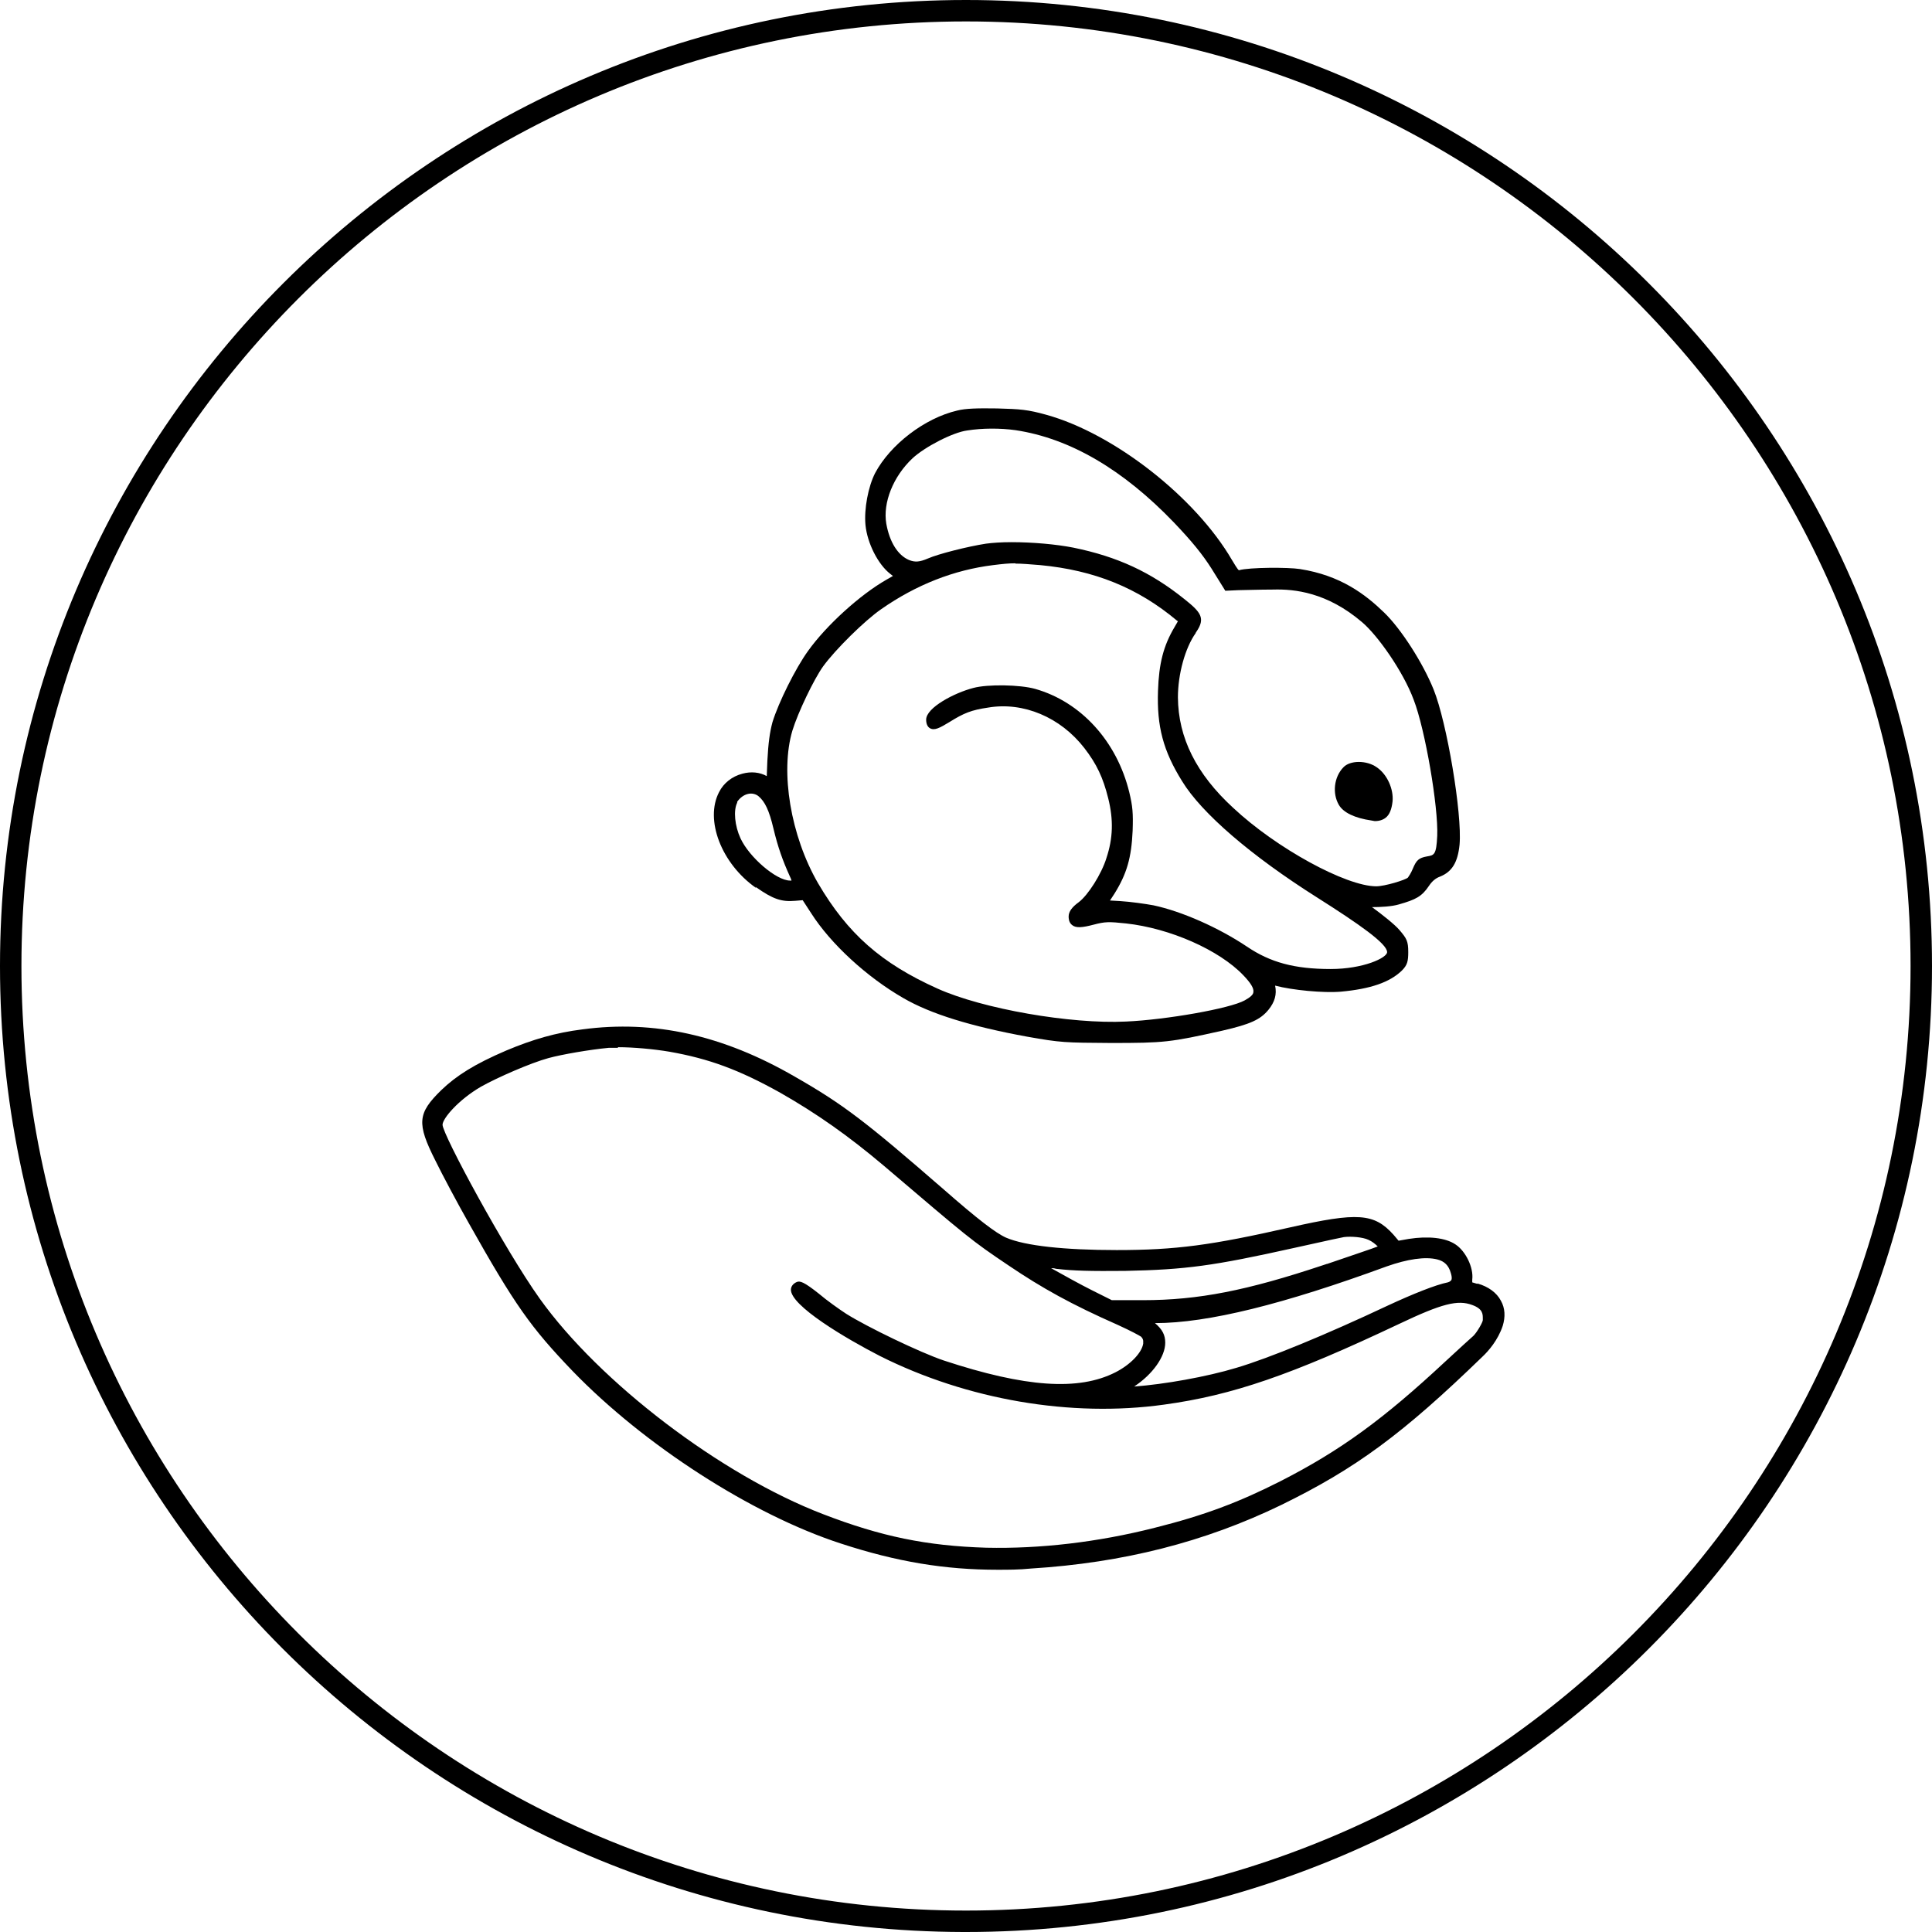
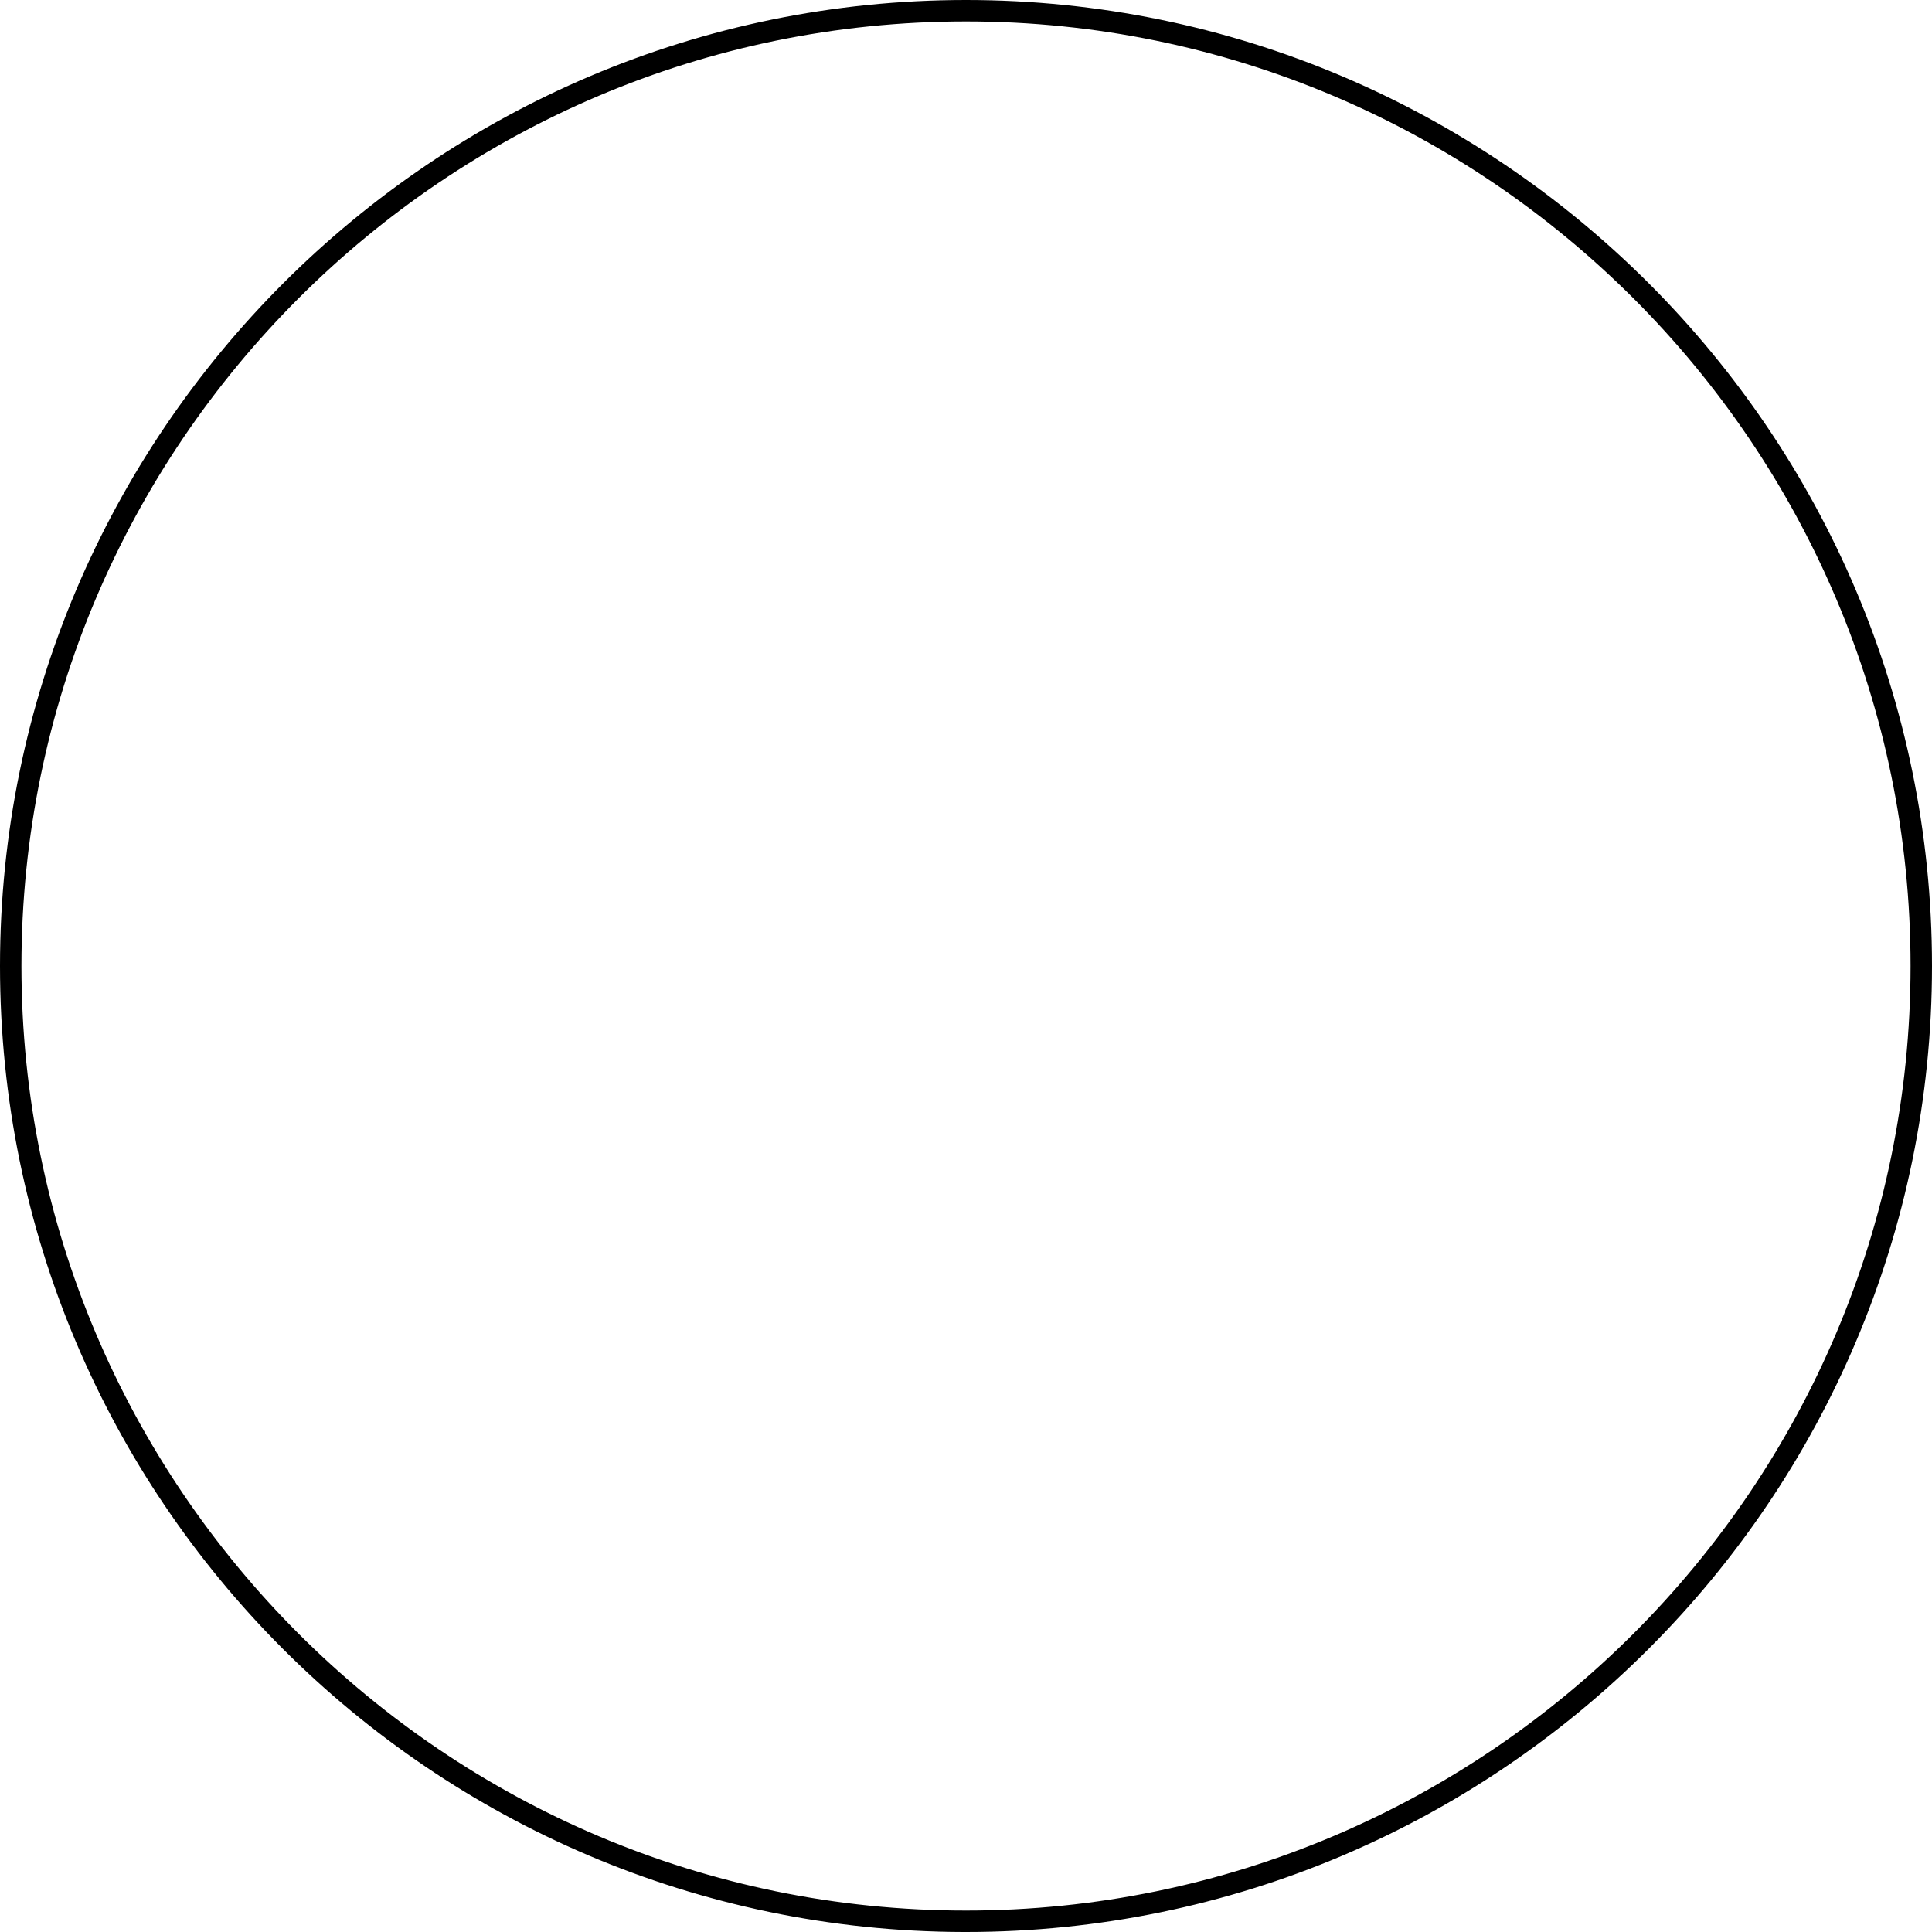
<svg xmlns="http://www.w3.org/2000/svg" viewBox="0 0 64 64" id="Layer_1">
  <path d="M31.9,64h.1c17.64,0,32-14.35,32-32S49.64,0,32,0,0,14.35,0,32s14.3,31.95,31.9,32ZM32,63.29C14.75,63.29.71,49.25.71,32S14.75.71,32,.71s31.29,14.04,31.29,31.29-14.04,31.29-31.29,31.29Z" />
-   <path d="M25.03,29.38c.58.41.86.5,1.32.46l.24-.02.28.43c.65,1.02,1.85,2.12,3.05,2.81.91.53,2.25.94,4.1,1.28,1.12.2,1.26.2,2.78.21,1.76,0,1.96-.02,3.7-.41.91-.21,1.25-.36,1.52-.69.21-.26.28-.51.22-.8.57.15,1.6.25,2.18.2.98-.09,1.62-.31,2.02-.7.18-.18.21-.31.21-.61,0-.36-.05-.45-.29-.73-.15-.18-.58-.52-.91-.76h-.02c.32,0,.67-.02.91-.09.56-.16.76-.26,1-.62.1-.15.22-.25.36-.3.4-.16.59-.47.65-1.06.09-1.02-.42-4.05-.86-5.14-.36-.89-1.08-2.01-1.64-2.55-.62-.6-1.44-1.23-2.79-1.44-.38-.06-1.67-.06-2.02.04-.04-.02-.17-.24-.23-.34-1.21-2.08-3.91-4.19-6.15-4.81-.61-.17-.86-.19-1.63-.21-.66-.01-1.05,0-1.32.07-1.08.25-2.22,1.13-2.72,2.07-.23.45-.37,1.19-.32,1.72.06.61.42,1.31.82,1.62l.09.07-.21.12c-.88.5-2,1.52-2.6,2.36-.42.58-.98,1.71-1.18,2.36-.09.33-.14.7-.17,1.28l-.02.51c-.23-.13-.52-.16-.81-.08-.34.09-.62.31-.77.61-.48.92.08,2.37,1.22,3.17v-.02h-.01,0ZM24.42,26.58v-.02c.09-.13.22-.23.36-.26.12-.03.25,0,.34.07.22.18.36.48.5,1.07.15.63.31,1.07.54,1.58.03.06.05.11.06.15h-.05c-.45,0-1.35-.77-1.64-1.4-.19-.41-.24-.92-.11-1.18h0ZM39.61,20.96l.02-.03c.31-.45.15-.65-.39-1.08-1.12-.9-2.22-1.41-3.69-1.71-.56-.11-1.34-.18-2.04-.18-.34,0-.63.02-.85.05-.59.09-1.58.34-1.92.49-.28.12-.43.13-.63.05-.37-.16-.64-.59-.75-1.2-.12-.7.23-1.57.87-2.17.41-.38,1.34-.86,1.81-.92.5-.08,1.1-.08,1.6-.01,1.8.27,3.56,1.3,5.25,3.06.6.63.94,1.05,1.24,1.52l.46.74.43-.02c.17,0,.69-.02,1.16-.02.7-.02,1.78.09,2.94,1.08.52.44,1.36,1.63,1.71,2.57.38.98.82,3.55.78,4.51-.03.63-.1.64-.34.68-.27.05-.35.12-.47.41-.06.15-.14.26-.16.29-.08.08-.77.29-1.05.29-1,0-3.31-1.26-4.74-2.6-1.22-1.12-1.82-2.32-1.83-3.66,0-.77.24-1.64.59-2.13h0ZM33.64,18.67c.22,0,.44.02.82.05,1.79.17,3.23.75,4.53,1.84l.03.02-.11.19c-.37.62-.52,1.21-.55,2.12-.04,1.17.17,1.98.8,2.99.64,1.05,2.27,2.46,4.47,3.85,1.39.88,2.32,1.53,2.32,1.81,0,.19-.79.56-1.87.56-1.2,0-2-.22-2.77-.74-.94-.63-2.16-1.17-3.1-1.37-.27-.05-.77-.12-1.1-.14l-.34-.02.15-.23c.41-.66.56-1.19.6-2.08.02-.59,0-.81-.11-1.27-.41-1.69-1.6-3-3.12-3.43-.5-.14-1.57-.16-2.05-.03-.62.16-1.56.65-1.56,1.05,0,.13.04.23.12.28.15.09.32,0,.65-.2.48-.3.73-.4,1.28-.48,1.17-.2,2.4.32,3.19,1.34.41.53.62.98.79,1.66.18.72.16,1.33-.06,1.99-.16.52-.61,1.23-.92,1.46-.22.16-.33.31-.33.47,0,.05,0,.19.11.28.13.11.34.09.72-.01s.5-.1,1.07-.04c1.46.16,3.09.88,3.89,1.72.24.25.35.43.33.55,0,.09-.11.18-.29.28-.49.27-2.59.64-3.93.7-1.83.09-4.75-.42-6.24-1.09-1.87-.84-2.98-1.82-3.96-3.49-.91-1.57-1.26-3.69-.85-5.06.18-.59.71-1.7,1.02-2.13.4-.55,1.37-1.51,1.92-1.89,1.16-.81,2.41-1.3,3.71-1.46.32-.04.52-.06.74-.06h0Z" />
-   <path d="M45.43,27.18l.11.02c.15,0,.27-.04.36-.11.13-.1.2-.28.23-.54.04-.41-.18-.9-.52-1.13-.33-.24-.89-.24-1.11,0-.31.32-.37.86-.15,1.24.15.26.53.44,1.08.52Z" />
-   <path d="M48.94,42.53l-.17-.05v-.09c.05-.4-.22-.95-.56-1.17-.33-.22-.9-.28-1.54-.18l-.34.06-.17-.2c-.64-.71-1.18-.75-3.43-.24-2.6.59-3.77.75-5.74.75-1.73,0-3.03-.14-3.66-.41-.34-.15-.94-.61-2.07-1.6-2.6-2.26-3.33-2.82-4.94-3.74-2.37-1.37-4.66-1.88-7.03-1.56-.88.11-1.64.33-2.52.7-1.05.45-1.65.83-2.15,1.31-.79.77-.82,1.1-.2,2.33.23.47.73,1.41,1.11,2.08,1.53,2.72,2.05,3.45,3.44,4.9,2.37,2.45,5.93,4.75,8.88,5.71,1.86.61,3.46.87,5.19.87.36,0,.72,0,1.11-.04,3.06-.19,5.76-.88,8.28-2.1,2.48-1.21,4.04-2.36,6.69-4.93.18-.17.5-.53.66-1.01.09-.3.08-.58-.06-.83-.14-.27-.42-.47-.77-.57h-.02.01ZM43.95,41.87l-.12.04c-2.52.84-4.13,1.16-5.97,1.16h-1.03l-.66-.33c-.38-.19-.94-.5-1.35-.73.05,0,.1,0,.16.02.59.07,1.16.08,2.29.07,2.01-.04,2.94-.17,5.55-.75,1.3-.29,1.64-.36,1.7-.37.23-.03.62,0,.81.09.12.05.24.15.31.22-.2.08-.69.24-1.68.58h-.01ZM20.48,34.69c.49,0,1.17.06,1.7.15,1.3.23,2.29.59,3.67,1.36,1.21.69,2.26,1.43,3.42,2.41,2.82,2.4,2.89,2.47,4.14,3.31,1.11.75,2.08,1.29,3.62,1.97.44.2.73.36.77.39.05.05.08.11.07.19v.04c-.05.31-.43.7-.92.95-1.22.62-2.98.5-5.68-.39-.78-.26-2.56-1.12-3.24-1.55-.23-.15-.64-.44-.91-.67-.48-.38-.62-.43-.73-.38-.11.05-.18.13-.19.24-.03.54,1.84,1.64,2.95,2.21,2.89,1.45,6.33,2.04,9.41,1.61,2.27-.31,4.23-.99,7.78-2.67,1.43-.68,1.95-.81,2.43-.63.36.13.35.31.35.46v.04c0,.07-.19.4-.31.52-.08.07-.5.45-.93.85-2.05,1.91-3.47,2.95-5.47,3.97-1.36.69-2.52,1.13-4.16,1.54-1.89.48-3.81.7-5.58.66-1.97-.06-3.48-.37-5.4-1.11-3.39-1.3-7.41-4.37-9.39-7.14-1.15-1.61-3.22-5.44-3.22-5.76,0-.21.53-.83,1.27-1.26.53-.3,1.65-.79,2.24-.95.44-.12,1.36-.28,2-.34h.3v-.02h.01ZM48.07,42.41s-.03.05-.11.07c-.4.08-1.15.38-1.99.77-2.06.97-3.93,1.74-5.01,2.06-.99.3-2.41.55-3.39.62.61-.4,1.03-.99,1.03-1.45,0-.25-.09-.44-.34-.65,1.76,0,4.27-.63,7.68-1.88.68-.24,1.27-.33,1.67-.23.24.06.38.2.45.45.05.16.03.23,0,.26v-.02h.01Z" />
</svg>